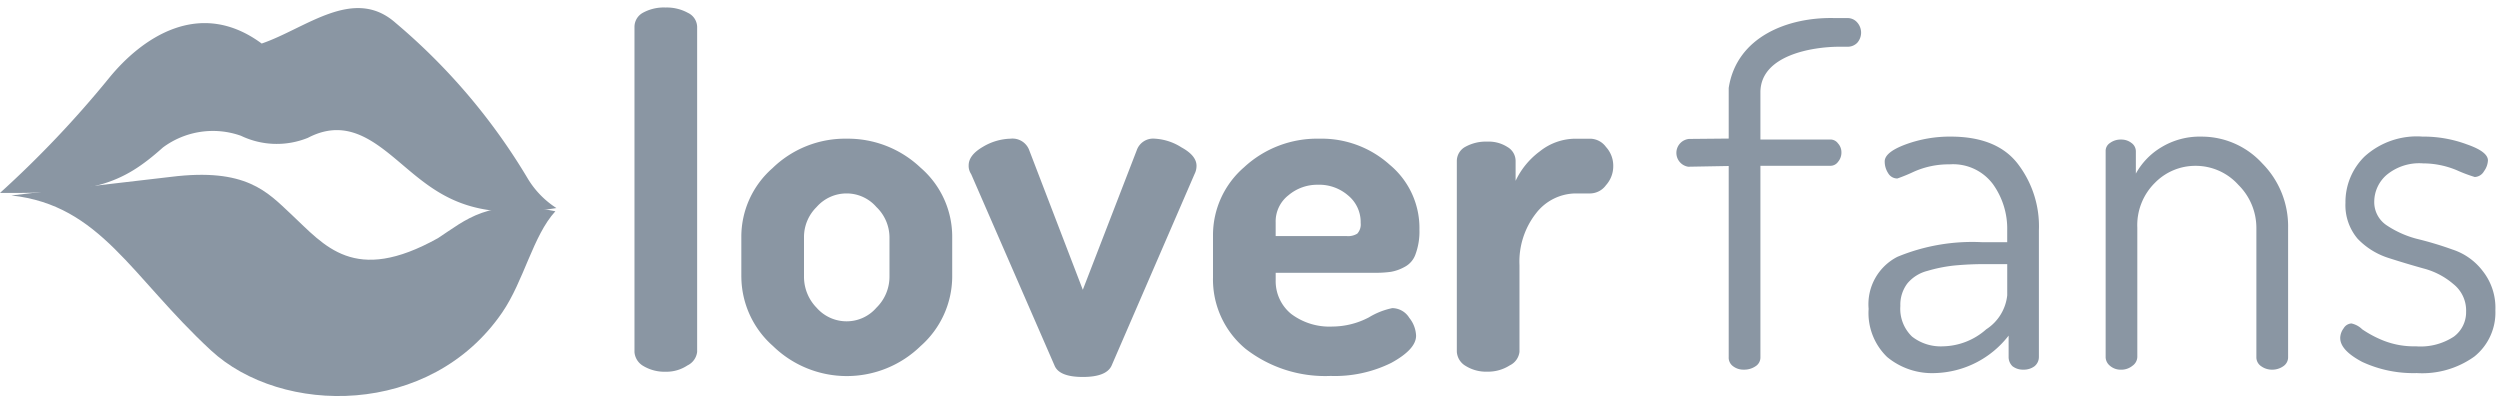
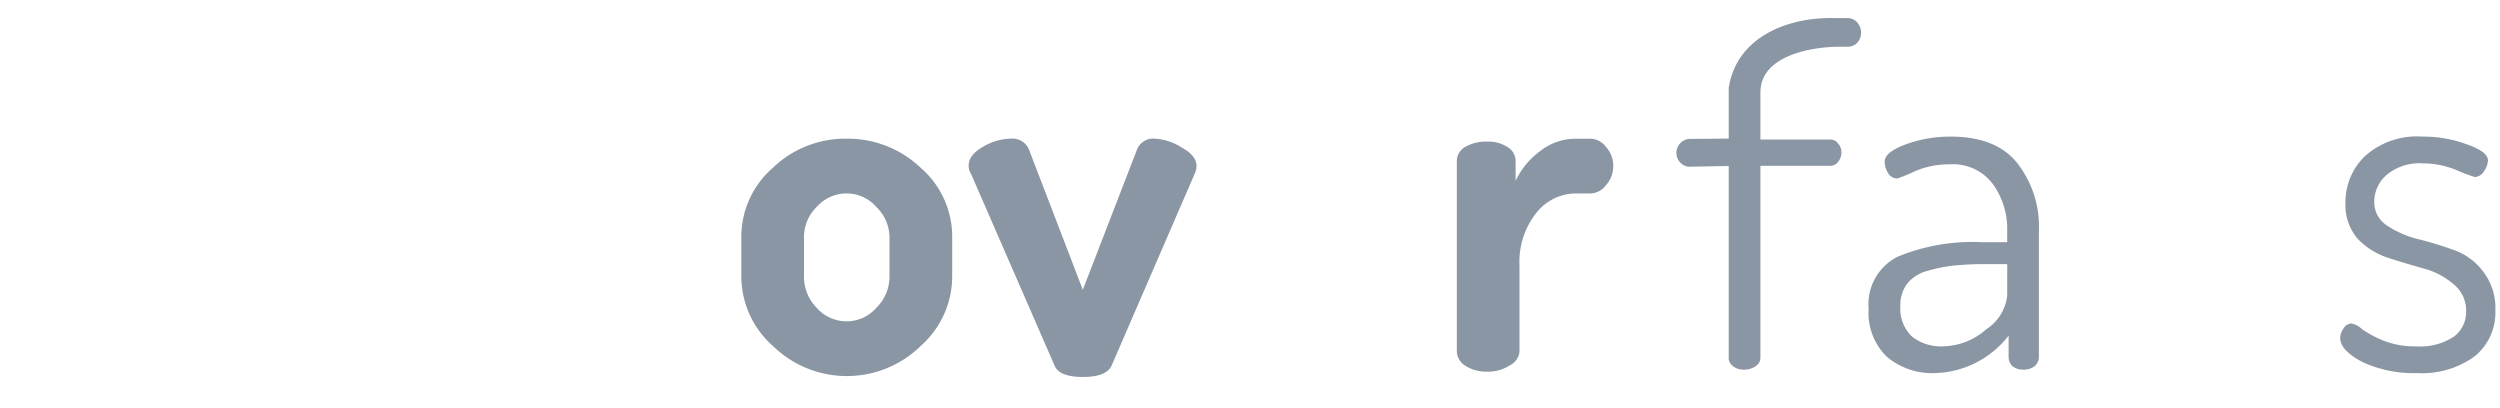
<svg xmlns="http://www.w3.org/2000/svg" xmlns:ns1="http://sodipodi.sourceforge.net/DTD/sodipodi-0.dtd" xmlns:ns2="http://www.inkscape.org/namespaces/inkscape" id="logo-loverfans-negro" width="120" height="19.569" viewBox="0 0 120 19.569" version="1.1" ns1:docname="logo-loverfans.svg" ns2:version="1.0.2-2 (e86c870879, 2021-01-15)">
  <defs id="defs20" />
  <ns1:namedview pagecolor="#ffffff" bordercolor="#666666" borderopacity="1" objecttolerance="10" gridtolerance="10" guidetolerance="10" ns2:pageopacity="0" ns2:pageshadow="2" ns2:window-width="1920" ns2:window-height="1009" id="namedview18" showgrid="false" ns2:zoom="2.4012006" ns2:cx="115.73328" ns2:cy="16" ns2:window-x="1272" ns2:window-y="-8" ns2:window-maximized="1" ns2:current-layer="logo-loverfans-negro" ns2:document-rotation="0" ns2:pagecheckerboard="true" />
  <rect id="Rectángulo_13" data-name="Rectángulo 13" width="119.859" height="19.569" fill="none" x="0.141" y="0" style="stroke-width:1" />
-   <path id="path847" d="M 0.002,9.259 A 50.137,50.137 0 0 0 5.238,3.741 C 6.771,1.86 9.554,-0.132 12.561,2.09 14.689,1.361 16.975,-0.684 18.989,1.099 a 29.491,29.491 0 0 1 6.36,7.5 4.342,4.342 0 0 0 1.359,1.388 C 23.131,10.565 21.473,9.665 19.948,8.434 18.351,7.144 16.919,5.498 14.779,6.616 A 3.975,3.975 0 0 1 11.565,6.517 4.024,4.024 0 0 0 7.82,7.079 C 5.839,8.852 4.488,9.302 0,9.26 Z" fill="#f71953" style="fill:#8a96a3;fill-opacity:1;stroke-width:1" />
-   <path id="path849" d="m 26.657,10.142 c -1.075,1.171 -1.509,3.336 -2.551,4.857 C 20.655,20.034 13.521,19.96 10.123,16.816 6.288,13.269 4.828,9.849 0.546,9.382 L 8.201,8.49 c 3.608,-0.449 4.624,0.719 5.765,1.784 1.623,1.515 3.023,3.407 7.058,1.156 1.338,-0.871 2.427,-1.944 5.633,-1.289 z" fill="#f71953" style="fill:#8a96a3;fill-opacity:1;stroke-width:1" />
-   <path id="path879" d="M 30.455,16.89 V 1.29 a 0.773,0.773 0 0 1 0.396,-0.673 2.084,2.084 0 0 1 1.096,-0.256 2.112,2.112 0 0 1 1.073,0.256 0.763,0.763 0 0 1 0.443,0.673 V 16.89 a 0.826,0.826 0 0 1 -0.467,0.651 1.816,1.816 0 0 1 -1.049,0.302 1.973,1.973 0 0 1 -1.073,-0.279 0.844,0.844 0 0 1 -0.42,-0.673 z" style="fill:#8a96a3;fill-opacity:1;stroke-width:1" />
  <path id="path881" d="m 35.584,13.284 v -1.907 a 4.374,4.374 0 0 1 1.492,-3.302 4.998,4.998 0 0 1 3.568,-1.418 5.067,5.067 0 0 1 3.547,1.395 4.369,4.369 0 0 1 1.515,3.325 v 1.907 a 4.464,4.464 0 0 1 -1.515,3.325 5.076,5.076 0 0 1 -7.088,0 4.464,4.464 0 0 1 -1.518,-3.324 z m 3.008,0 a 2.122,2.122 0 0 0 0.606,1.488 1.909,1.909 0 0 0 1.446,0.651 1.885,1.885 0 0 0 1.422,-0.651 2.079,2.079 0 0 0 0.629,-1.488 v -1.907 a 2.031,2.031 0 0 0 -0.629,-1.441 1.885,1.885 0 0 0 -1.422,-0.651 1.909,1.909 0 0 0 -1.446,0.651 2.018,2.018 0 0 0 -0.606,1.441 z" style="fill:#8a96a3;fill-opacity:1;stroke-width:1" />
  <path id="path883" d="m 46.496,7.936 q 0,-0.489 0.676,-0.884 a 2.713,2.713 0 0 1 1.329,-0.395 0.856,0.856 0 0 1 0.886,0.511 l 2.588,6.742 2.588,-6.696 a 0.832,0.832 0 0 1 0.863,-0.558 2.636,2.636 0 0 1 1.284,0.418 q 0.723,0.395 0.723,0.884 a 0.87,0.87 0 0 1 -0.094,0.395 l -3.987,9.207 q -0.256,0.534 -1.376,0.534 -1.12,0 -1.352,-0.534 L 46.614,8.355 a 0.701,0.701 0 0 1 -0.118,-0.419 z" style="fill:#8a96a3;fill-opacity:1;stroke-width:1" />
-   <path id="path885" d="M 58.224,13.284 V 11.307 a 4.303,4.303 0 0 1 1.492,-3.278 5.149,5.149 0 0 1 3.614,-1.372 4.885,4.885 0 0 1 3.381,1.255 3.944,3.944 0 0 1 1.422,3.115 3.141,3.141 0 0 1 -0.183,1.162 1.086,1.086 0 0 1 -0.536,0.627 2.079,2.079 0 0 1 -0.653,0.232 5.434,5.434 0 0 1 -0.795,0.046 h -4.733 v 0.349 a 2.027,2.027 0 0 0 0.746,1.627 3.053,3.053 0 0 0 1.982,0.604 3.8,3.8 0 0 0 1.749,-0.442 3.522,3.522 0 0 1 1.119,-0.442 0.969,0.969 0 0 1 0.816,0.465 1.455,1.455 0 0 1 0.327,0.86 q 0,0.651 -1.189,1.302 a 6.096,6.096 0 0 1 -2.915,0.628 6.22,6.22 0 0 1 -4.081,-1.302 4.325,4.325 0 0 1 -1.562,-3.464 z m 3.008,-1.953 h 3.404 a 0.83,0.83 0 0 0 0.513,-0.116 0.651,0.651 0 0 0 0.163,-0.511 1.651,1.651 0 0 0 -0.606,-1.325 2.113,2.113 0 0 0 -1.446,-0.511 2.14,2.14 0 0 0 -1.422,0.511 1.59,1.59 0 0 0 -0.606,1.302 z" style="fill:#8a96a3;fill-opacity:1;stroke-width:1" />
  <path id="path887" d="M 69.928,16.887 V 7.727 a 0.773,0.773 0 0 1 0.396,-0.673 2.034,2.034 0 0 1 1.073,-0.256 1.656,1.656 0 0 1 0.956,0.256 0.773,0.773 0 0 1 0.396,0.673 v 0.953 a 3.742,3.742 0 0 1 1.166,-1.418 2.752,2.752 0 0 1 1.702,-0.604 h 0.723 a 0.953,0.953 0 0 1 0.746,0.395 1.329,1.329 0 0 1 0.35,0.907 1.358,1.358 0 0 1 -0.35,0.93 0.953,0.953 0 0 1 -0.746,0.395 h -0.723 a 2.431,2.431 0 0 0 -1.887,0.953 3.762,3.762 0 0 0 -0.795,2.488 v 4.161 a 0.826,0.826 0 0 1 -0.467,0.651 1.928,1.928 0 0 1 -1.073,0.302 1.856,1.856 0 0 1 -1.049,-0.279 0.844,0.844 0 0 1 -0.418,-0.675 z" style="fill:#8a96a3;fill-opacity:1;stroke-width:1" />
  <path id="path866" d="M 82.978,17.159 V 7.968 l -1.944,0.035 a 0.673,0.673 0 0 1 0.035,-1.334 l 1.909,-0.018 V 4.223 c 0.379,-2.464 2.859,-3.421 5.114,-3.355 h 0.586 a 0.602,0.602 0 0 1 0.468,0.21 0.734,0.734 0 0 1 0,0.978 0.637,0.637 0 0 1 -0.468,0.187 H 88.279 c -1.323,0.005 -3.752,0.416 -3.779,2.163 V 6.697 h 3.349 a 0.446,0.446 0 0 1 0.375,0.187 0.621,0.621 0 0 1 0.164,0.42 0.683,0.683 0 0 1 -0.164,0.467 0.446,0.446 0 0 1 -0.375,0.187 h -3.349 v 9.202 a 0.494,0.494 0 0 1 -0.234,0.42 0.958,0.958 0 0 1 -0.562,0.163 0.816,0.816 0 0 1 -0.516,-0.163 0.509,0.509 0 0 1 -0.211,-0.42 z" fill="#f71953" style="fill:#8a96a3;fill-opacity:1;stroke-width:1" />
  <path id="path868" d="m 89.694,14.826 a 2.555,2.555 0 0 1 1.382,-2.499 9.391,9.391 0 0 1 4.075,-0.701 h 1.195 v -0.561 A 3.669,3.669 0 0 0 95.667,8.847 2.385,2.385 0 0 0 93.582,7.889 4.094,4.094 0 0 0 91.87,8.24 8.31,8.31 0 0 1 91.075,8.567 0.505,0.505 0 0 1 90.63,8.31 1.022,1.022 0 0 1 90.466,7.749 q 0,-0.444 1.007,-0.818 a 6.145,6.145 0 0 1 2.155,-0.374 q 2.201,0 3.209,1.284 a 4.927,4.927 0 0 1 1.03,3.223 v 6.072 a 0.574,0.574 0 0 1 -0.211,0.444 0.856,0.856 0 0 1 -0.539,0.163 0.816,0.816 0 0 1 -0.516,-0.163 0.605,0.605 0 0 1 -0.187,-0.444 v -1.027 a 4.623,4.623 0 0 1 -3.536,1.799 3.381,3.381 0 0 1 -2.295,-0.771 2.935,2.935 0 0 1 -0.889,-2.312 z m 1.523,-0.14 a 1.849,1.849 0 0 0 0.562,1.471 2.234,2.234 0 0 0 1.476,0.467 3.214,3.214 0 0 0 2.085,-0.818 2.22,2.22 0 0 0 1.007,-1.633 v -1.495 h -0.984 a 15.324,15.324 0 0 0 -1.59,0.07 7.29,7.29 0 0 0 -1.265,0.257 1.835,1.835 0 0 0 -0.96,0.607 1.695,1.695 0 0 0 -0.331,1.072 z" fill="#f71953" style="fill:#8a96a3;fill-opacity:1;stroke-width:1" />
-   <path id="path870" d="M 101.071,17.138 V 7.259 a 0.449,0.449 0 0 1 0.211,-0.397 0.856,0.856 0 0 1 0.539,-0.163 0.78,0.78 0 0 1 0.489,0.163 0.489,0.489 0 0 1 0.211,0.397 v 1.074 a 3.356,3.356 0 0 1 1.218,-1.261 3.541,3.541 0 0 1 1.921,-0.514 3.94,3.94 0 0 1 2.928,1.284 4.281,4.281 0 0 1 1.241,3.083 v 6.212 a 0.514,0.514 0 0 1 -0.234,0.444 0.917,0.917 0 0 1 -0.539,0.163 0.881,0.881 0 0 1 -0.516,-0.163 0.514,0.514 0 0 1 -0.234,-0.444 V 10.926 a 2.906,2.906 0 0 0 -0.867,-2.055 2.752,2.752 0 0 0 -2.061,-0.911 2.712,2.712 0 0 0 -1.944,0.818 2.856,2.856 0 0 0 -0.843,2.148 v 6.212 a 0.535,0.535 0 0 1 -0.234,0.42 0.84,0.84 0 0 1 -0.539,0.187 0.782,0.782 0 0 1 -0.539,-0.187 0.55,0.55 0 0 1 -0.209,-0.42 z" fill="#f71953" style="fill:#8a96a3;fill-opacity:1;stroke-width:1" />
  <path id="path872" d="m 112.33,16.227 a 0.809,0.809 0 0 1 0.164,-0.467 0.462,0.462 0 0 1 0.375,-0.234 1.049,1.049 0 0 1 0.516,0.28 5.244,5.244 0 0 0 1.007,0.537 3.98,3.98 0 0 0 1.569,0.28 2.916,2.916 0 0 0 1.827,-0.467 1.458,1.458 0 0 0 0.585,-1.191 1.619,1.619 0 0 0 -0.612,-1.331 3.577,3.577 0 0 0 -1.429,-0.747 q -0.843,-0.234 -1.712,-0.514 a 3.541,3.541 0 0 1 -1.452,-0.911 2.493,2.493 0 0 1 -0.586,-1.728 3.065,3.065 0 0 1 0.914,-2.219 3.73,3.73 0 0 1 2.787,-0.958 5.954,5.954 0 0 1 2.131,0.374 q 1.007,0.35 1.007,0.771 a 0.945,0.945 0 0 1 -0.187,0.514 0.534,0.534 0 0 1 -0.445,0.28 7.056,7.056 0 0 1 -0.867,-0.327 4.22,4.22 0 0 0 -1.616,-0.327 2.452,2.452 0 0 0 -1.756,0.561 1.712,1.712 0 0 0 -0.586,1.261 1.335,1.335 0 0 0 0.586,1.144 4.782,4.782 0 0 0 1.452,0.654 16.576,16.576 0 0 1 1.712,0.514 2.978,2.978 0 0 1 1.452,1.027 2.839,2.839 0 0 1 0.612,1.891 2.706,2.706 0 0 1 -1.007,2.219 4.293,4.293 0 0 1 -2.763,0.795 5.834,5.834 0 0 1 -2.623,-0.537 q -1.054,-0.559 -1.054,-1.143 z" fill="#f71953" style="fill:#8a96a3;fill-opacity:1;stroke-width:1" />
</svg>